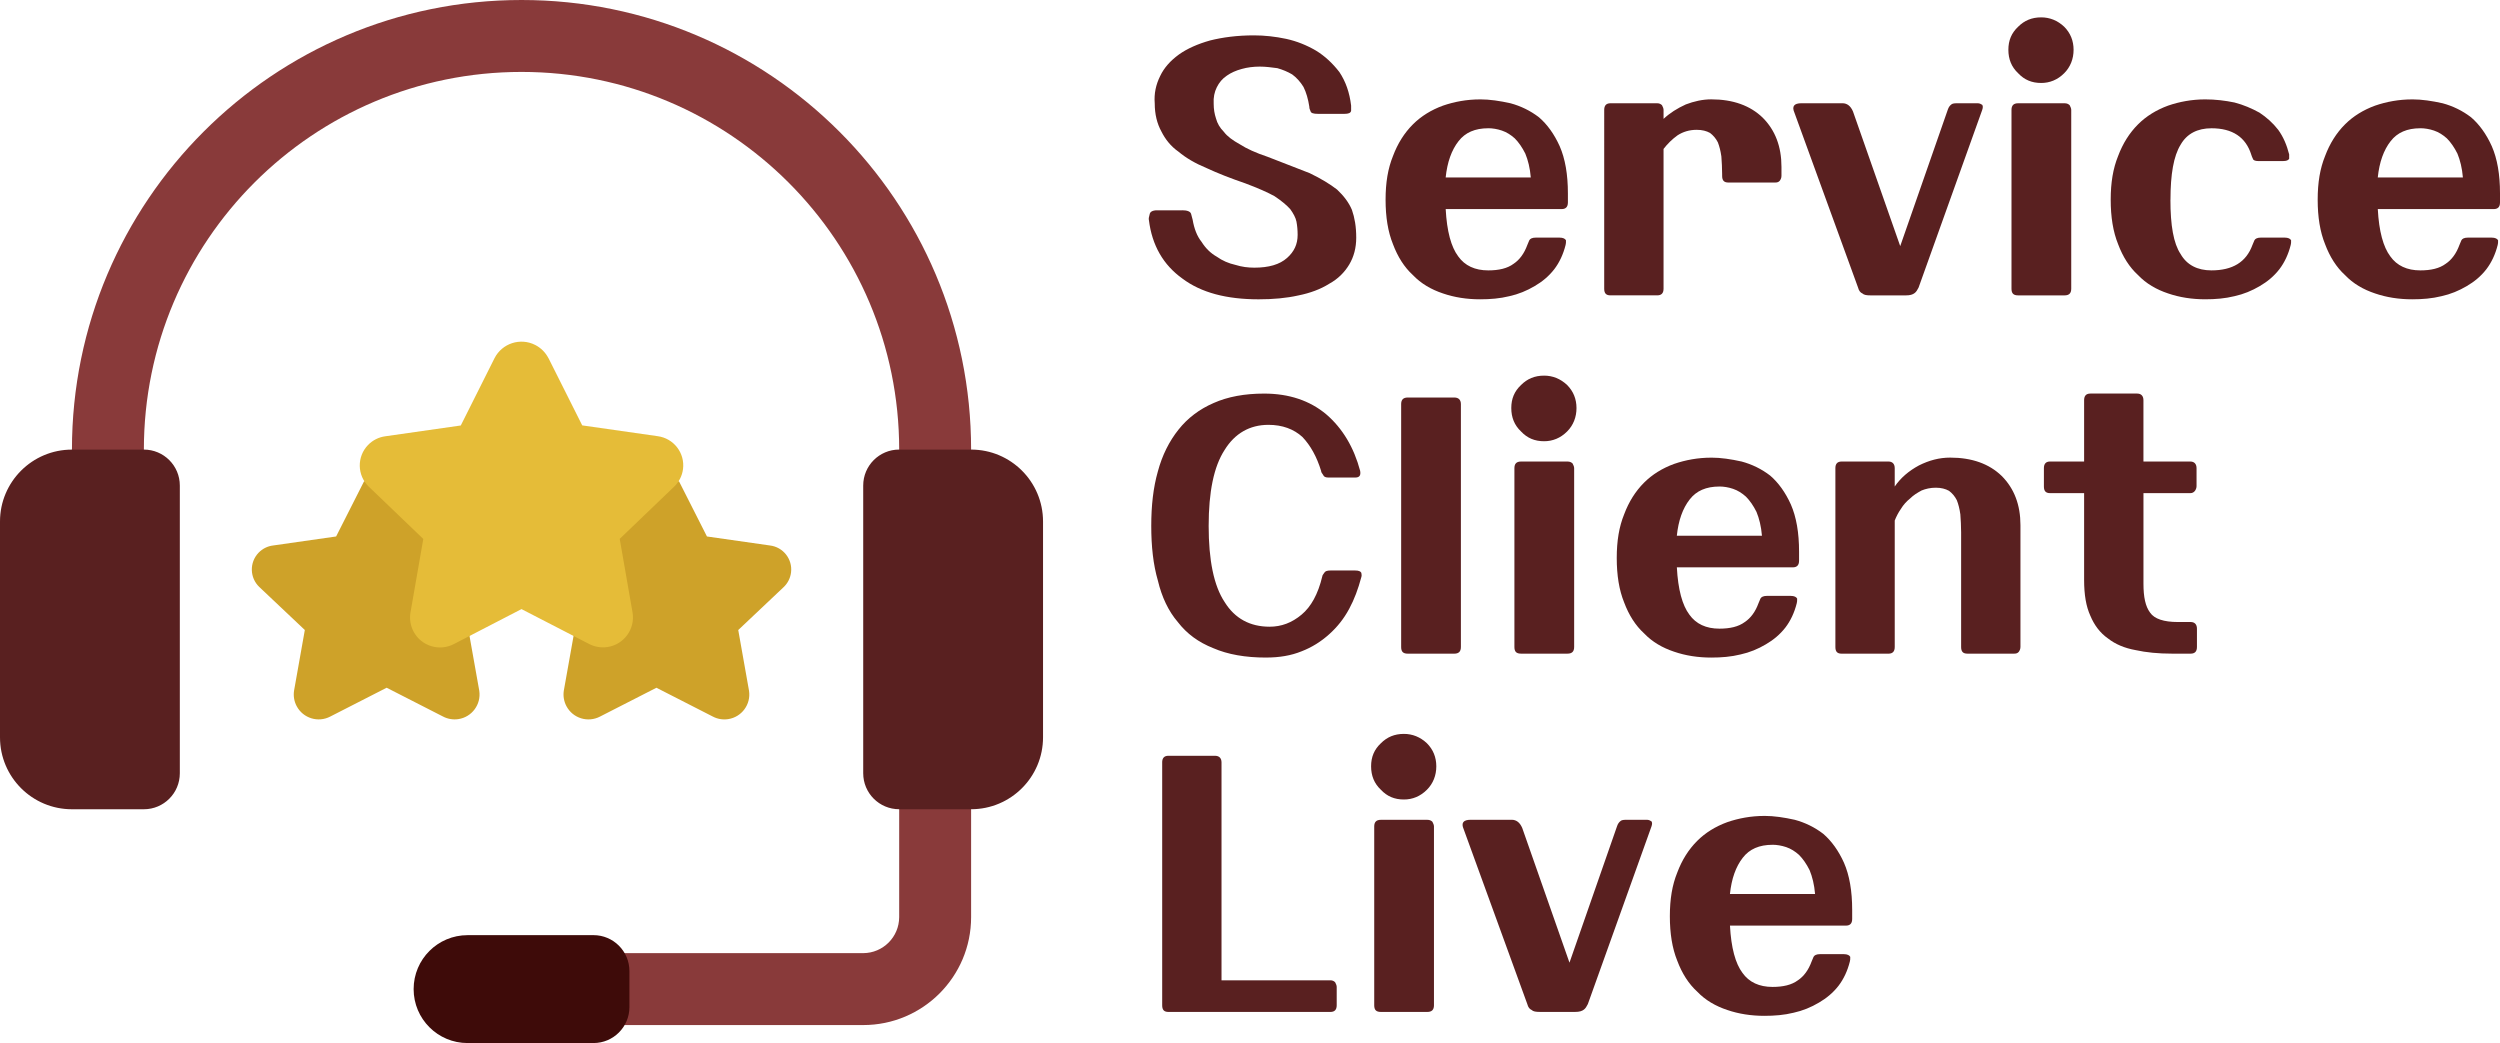
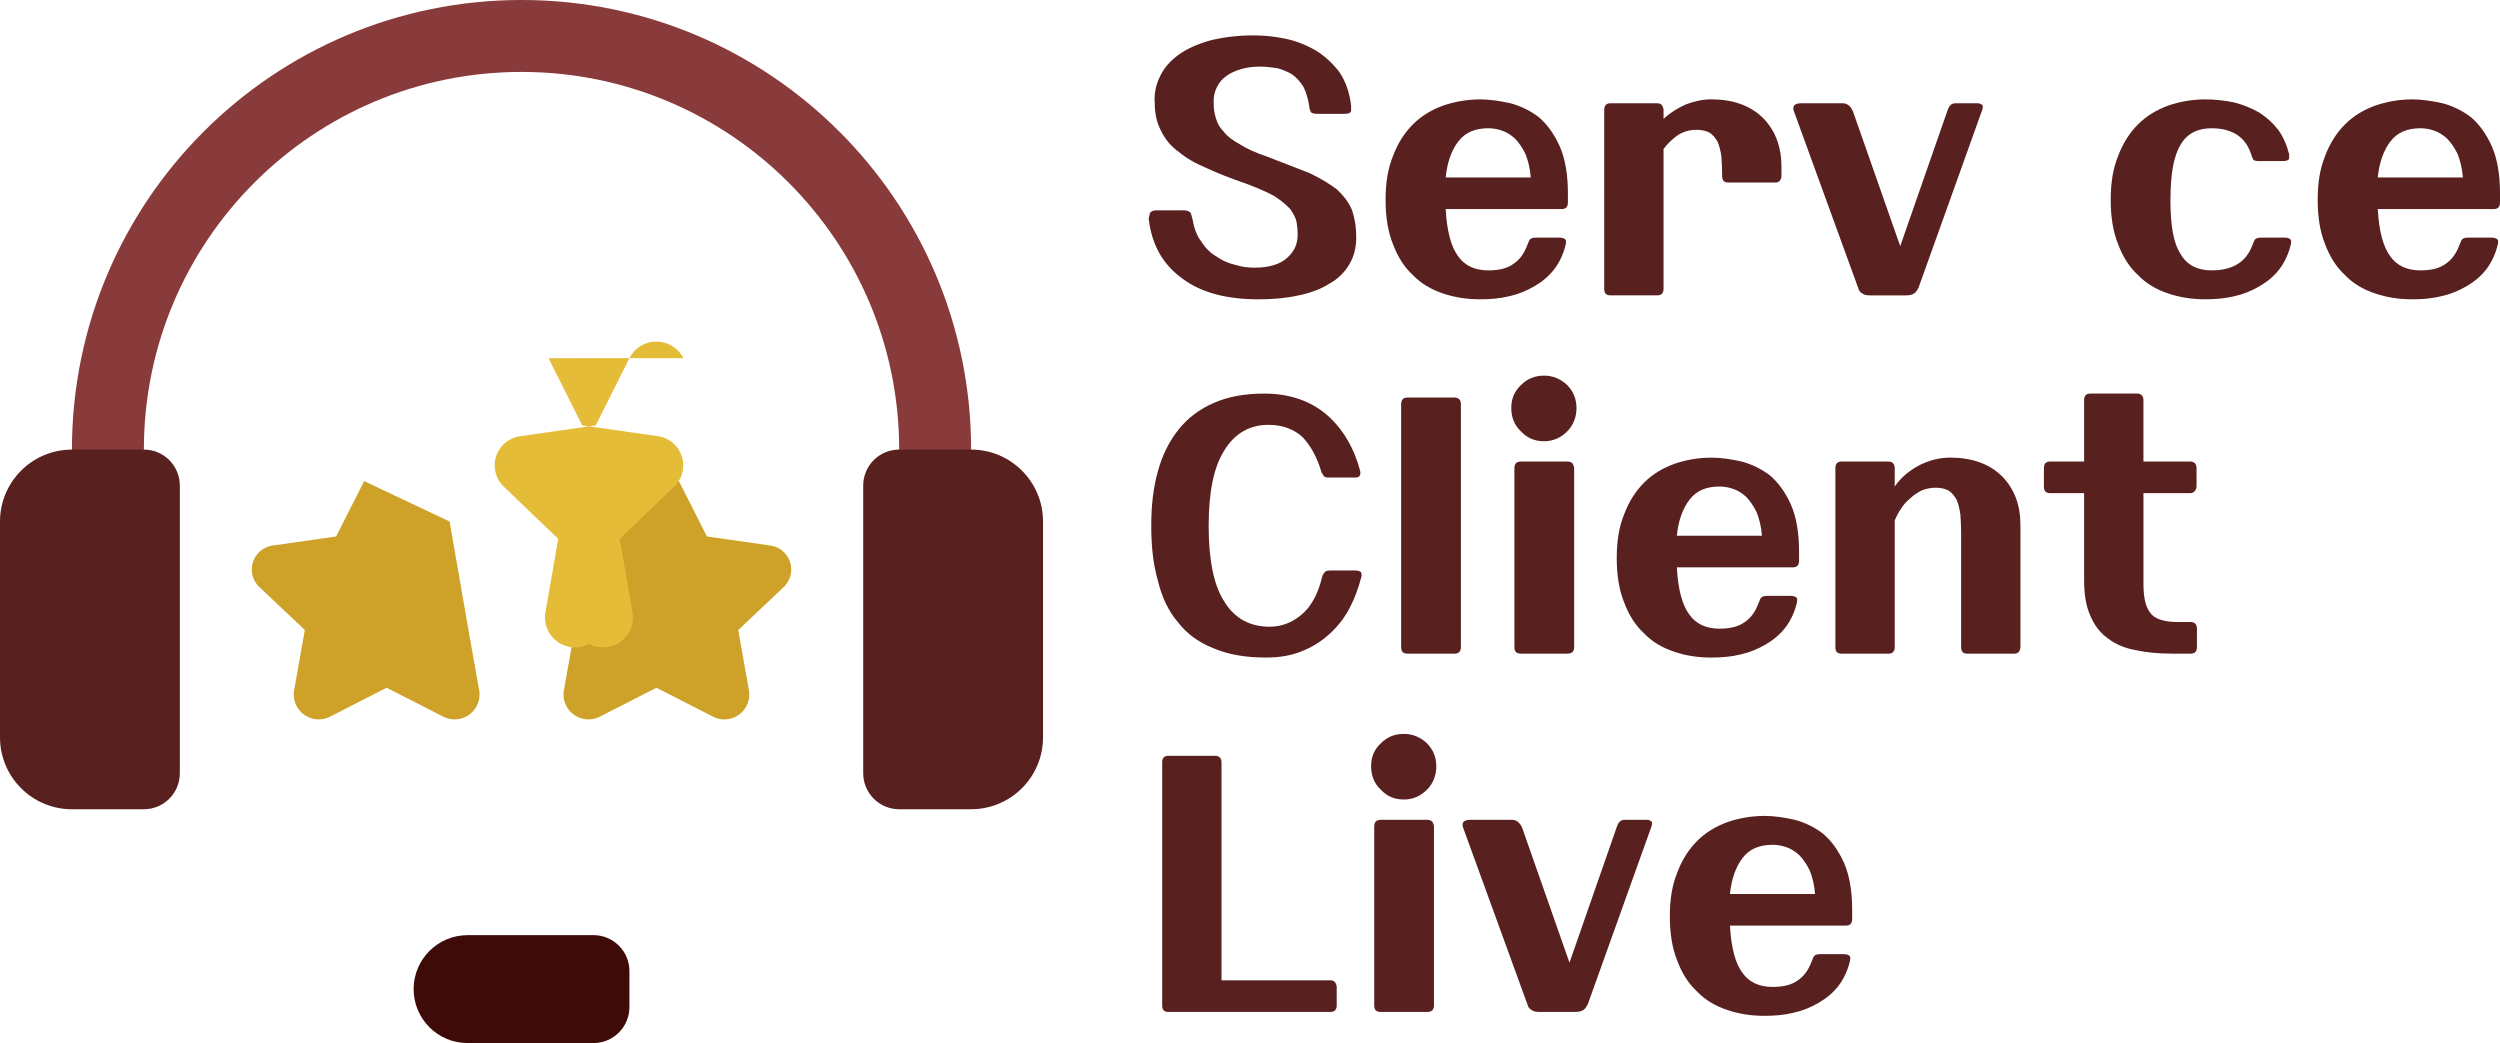
<svg xmlns="http://www.w3.org/2000/svg" id="Layer_2" data-name="Layer 2" viewBox="0 0 1186.27 494.93">
  <defs>
    <style>
      .cls-1 {
        fill: #893a3a;
      }

      .cls-1, .cls-2, .cls-3, .cls-4, .cls-5 {
        stroke-width: 0px;
      }

      .cls-2 {
        fill: #592020;
      }

      .cls-3 {
        fill: #3e0b09;
      }

      .cls-4 {
        fill: #cea229;
      }

      .cls-5 {
        fill: #e5bc38;
      }
    </style>
  </defs>
  <g id="Icons">
    <g>
-       <path class="cls-1" d="m460.8,375.47v59.73c0,28.28-22.92,51.2-51.2,51.2h-119.47v-34.13h119.47c9.41-.03,17.04-7.65,17.07-17.07v-59.73h34.13Z" />
      <path class="cls-1" d="m460.8,213.33v8.53h-34.13v-8.53c0-98.97-80.23-179.2-179.2-179.2S68.27,114.36,68.27,213.33v8.53h-34.13v-8.53C34.13,95.51,129.65,0,247.47,0s213.33,95.51,213.33,213.33Z" />
      <path class="cls-4" d="m222.8,301.84l4.62,25.94c.96,6.47-3.5,12.49-9.96,13.45-2.5.37-5.05-.07-7.28-1.25l-26.71-13.65-26.71,13.65c-5.77,3.06-12.93.86-15.99-4.91-1.19-2.24-1.62-4.79-1.25-7.29l5.12-28.84-21.59-20.4c-4.59-4.38-4.76-11.65-.38-16.24,1.84-1.93,4.3-3.16,6.95-3.47l29.87-4.27,13.31-26.28,40.54,19.19,9.46,54.37Z" />
      <path class="cls-4" d="m322.14,228.28l13.31,26.28,29.87,4.27c6.3.75,10.8,6.47,10.04,12.77-.32,2.65-1.54,5.1-3.47,6.95l-21.59,20.4,5.12,28.84c.97,6.46-3.48,12.48-9.94,13.45-2.5.38-5.06-.06-7.29-1.25l-26.71-13.65-26.71,13.65c-5.78,3.06-12.94.86-16-4.92-1.18-2.23-1.62-4.78-1.25-7.28l4.62-25.94,9.46-54.37,40.54-19.19Z" />
      <path class="cls-2" d="m34.13,213.33h34.13c9.43,0,17.07,7.64,17.07,17.07v136.53c0,9.43-7.64,17.07-17.07,17.07h-34.13c-18.85,0-34.13-15.28-34.13-34.13v-102.4c0-18.85,15.28-34.13,34.13-34.13Z" />
      <path class="cls-2" d="m426.67,213.33h34.13c18.85,0,34.13,15.28,34.13,34.13v102.4c0,18.85-15.28,34.13-34.13,34.13h-34.13c-9.43,0-17.07-7.64-17.07-17.07v-136.53c0-9.43,7.64-17.07,17.07-17.07Z" />
      <path class="cls-3" d="m221.87,443.73h59.73c9.43,0,17.07,7.64,17.07,17.07v17.07c0,9.43-7.64,17.07-17.07,17.07h-59.73c-14.14,0-25.6-11.46-25.6-25.6s11.46-25.6,25.6-25.6Z" />
-       <path class="cls-5" d="m260.27,169.96l16,31.89,35.78,5.12c7.65,1,13.04,8.01,12.04,15.66-.41,3.13-1.87,6.04-4.14,8.23l-25.89,24.83,6.11,35.05c1.23,7.75-4.06,15.04-11.82,16.27-3.04.48-6.16-.04-8.88-1.48l-32.01-16.51-32.01,16.55c-6.94,3.67-15.54,1.03-19.22-5.91-1.44-2.72-1.96-5.84-1.48-8.88l6.11-35.05-25.89-24.83c-5.55-5.36-5.69-14.21-.33-19.75,2.2-2.27,5.1-3.73,8.23-4.14l35.78-5.12,16-31.92c3.6-7.07,12.24-9.88,19.31-6.29,2.71,1.38,4.91,3.58,6.29,6.29h0Z" />
+       <path class="cls-5" d="m260.27,169.96l16,31.89,35.78,5.12c7.65,1,13.04,8.01,12.04,15.66-.41,3.13-1.87,6.04-4.14,8.23l-25.89,24.83,6.11,35.05c1.23,7.75-4.06,15.04-11.82,16.27-3.04.48-6.16-.04-8.88-1.48c-6.94,3.67-15.54,1.03-19.22-5.91-1.44-2.72-1.96-5.84-1.48-8.88l6.11-35.05-25.89-24.83c-5.55-5.36-5.69-14.21-.33-19.75,2.2-2.27,5.1-3.73,8.23-4.14l35.78-5.12,16-31.92c3.6-7.07,12.24-9.88,19.31-6.29,2.71,1.38,4.91,3.58,6.29,6.29h0Z" />
      <g>
        <path class="cls-2" d="m560.91,99.77c2.41,0,3.89.56,4.26,1.67.37,1.3.56,2.22.74,2.78.74,4.26,2.04,7.78,4.26,10.56,1.85,2.96,4.26,5.37,7.23,7.04,2.59,1.85,5.56,3.15,8.89,3.89,2.96.93,5.93,1.3,8.89,1.3,6.86,0,12.04-1.48,15.56-4.63,3.34-2.96,5-6.49,5-10.93,0-2.22-.18-4.26-.56-6.3-.37-1.85-1.48-3.89-2.96-5.93-1.67-1.85-4.08-3.89-7.41-6.11-3.33-1.85-7.97-3.89-13.9-6.11-7.04-2.41-13.16-4.82-18.34-7.23-5.37-2.22-9.82-4.82-13.34-7.78-3.71-2.59-6.3-5.93-8.15-9.63-2.04-3.71-3.15-8.15-3.15-13.34-.37-4.63.56-8.89,2.59-12.97,1.85-3.89,4.82-7.23,8.89-10.19,3.89-2.78,8.89-5,14.82-6.67,5.93-1.48,12.78-2.41,20.75-2.41,5,0,10.19.56,15.38,1.67,5,1.11,9.63,2.96,14.08,5.56,4.26,2.59,7.97,6.11,11.12,10.19,2.96,4.45,4.82,9.63,5.56,15.93v2.41c-.19,1.11-1.3,1.48-3.15,1.48h-12.6c-2.22,0-3.33-.37-3.52-1.3-.37-.74-.56-1.3-.56-2.04-.56-3.71-1.48-6.86-2.78-9.45-1.48-2.41-3.33-4.45-5.37-5.93-2.22-1.3-4.45-2.22-7.04-2.96-2.78-.37-5.56-.74-8.34-.74-2.96,0-5.93.37-8.52,1.11-2.78.74-5.19,1.85-7.04,3.15-2.22,1.48-3.71,3.33-4.82,5.56-1.11,2.22-1.67,4.82-1.48,7.78,0,2.59.37,4.82,1.11,7.04.56,2.22,1.85,4.45,3.71,6.3,1.67,2.22,4.26,4.08,7.6,5.93,3.15,2.04,7.6,4.08,13.16,5.93l20.01,7.78c5.37,2.59,9.63,5.19,12.97,7.78,3.15,2.96,5.56,6.11,7.04,9.63,1.3,3.71,2.04,7.97,2.04,13.16,0,4.82-1.11,9.08-3.33,12.79-2.22,3.71-5.37,6.86-9.45,9.08-4.08,2.59-9.08,4.45-14.64,5.56-5.74,1.3-12.04,1.85-18.9,1.85-15.19,0-27.24-3.15-36.13-9.82-9.08-6.49-14.45-15.75-15.93-27.79-.19-.56,0-1.48.37-2.78.19-1.11,1.3-1.85,3.52-1.85h11.86Z" />
        <path class="cls-2" d="m702.29,47.15c4.63,0,9.45.74,14.45,1.85,4.82,1.3,9.45,3.52,13.53,6.67,3.89,3.33,7.23,7.97,9.82,13.71,2.59,5.93,3.89,13.34,3.89,22.42v4.26c0,2.22-1.11,3.15-2.96,3.15h-55.03c.56,10.56,2.59,17.97,5.93,22.42,3.15,4.45,7.97,6.67,14.27,6.67,5,0,9.08-.93,12.04-3.15,2.78-1.85,5-4.82,6.49-8.89.19-.56.56-1.3.93-2.22.37-.74,1.3-1.3,3.15-1.3h11.12c1.85,0,2.78.56,3.15,1.3,0,.93,0,1.67-.19,2.22-1.11,4.45-2.96,8.34-5.37,11.49-2.59,3.34-5.74,5.93-9.26,7.97-3.71,2.22-7.78,3.89-12.04,4.82-4.45,1.11-9.08,1.48-13.9,1.48-6.3,0-12.23-.93-17.6-2.78-5.56-1.85-10.38-4.63-14.27-8.71-4.08-3.71-7.23-8.71-9.45-14.64-2.41-5.93-3.52-12.97-3.52-21.12s1.11-14.82,3.52-20.75c2.22-5.93,5.37-10.93,9.45-15.01,3.89-3.89,8.71-6.86,14.27-8.89,5.37-1.85,11.3-2.96,17.6-2.96Zm3.89,13.71c-6.3,0-10.93,2.04-14.08,6.11-3.34,4.26-5.37,10.01-6.12,17.23h40.39c-.37-4.45-1.3-8.15-2.59-11.3-1.48-2.96-3.15-5.37-5-7.23-1.85-1.67-3.89-2.96-6.11-3.71s-4.45-1.11-6.48-1.11Z" />
        <path class="cls-2" d="m761.21,52.15c0-2.04.93-3.15,2.96-3.15h22.24c.93,0,1.67.37,2.22.93.37.74.74,1.48.74,2.22v4.26c2.96-2.78,6.49-5,10.56-6.86,3.89-1.48,7.97-2.41,12.04-2.41,10.38,0,18.53,2.96,24.46,8.71,5.93,5.93,8.89,13.71,8.89,23.35v4.26c0,.93-.37,1.67-.74,2.22-.56.74-1.3.93-2.22.93h-22.23c-2.04,0-2.96-.93-2.96-3.15v-.74c0-2.96-.18-5.93-.37-8.52-.37-2.59-.93-4.82-1.67-6.67-.93-1.85-2.22-3.33-3.71-4.45-1.67-.93-3.71-1.48-6.3-1.48-3.52,0-6.49.93-9.08,2.59-2.59,1.85-4.82,4.08-6.67,6.48v66.33c0,2.22-1.11,3.15-2.96,3.15h-22.24c-2.04,0-2.96-.93-2.96-3.15V52.15Z" />
        <path class="cls-2" d="m901.66,116.82l22.61-64.85c.37-1.11.93-1.85,1.67-2.41.37-.37,1.3-.56,2.41-.56h10.19c.74,0,1.48.37,2.04.74.37.56.37,1.3,0,2.41l-30.2,84.31c-.56,1.11-1.11,2.04-1.85,2.59-.93.74-2.22,1.11-4.08,1.11h-16.86c-1.85,0-3.15-.19-3.89-.93-.93-.37-1.67-1.3-2.04-2.78l-30.2-83.01c-1.3-2.96-.19-4.45,3.33-4.45h19.46c2.22,0,3.89,1.3,5,3.89l22.42,63.92Z" />
-         <path class="cls-2" d="m968.55,39.37c-4.45,0-7.97-1.48-10.93-4.63-3.15-2.96-4.63-6.67-4.63-11.12s1.48-7.97,4.63-10.93c2.96-2.96,6.49-4.45,10.93-4.45,4.08,0,7.78,1.48,10.93,4.45,2.96,2.96,4.45,6.67,4.45,10.93s-1.48,8.15-4.45,11.12c-3.15,3.15-6.86,4.63-10.93,4.63Zm-14.08,12.78c0-2.04.93-3.15,3.15-3.15h22.05c1.11,0,1.85.37,2.41.93.37.74.74,1.48.74,2.22v84.86c0,2.22-1.11,3.15-3.15,3.15h-22.05c-2.22,0-3.15-.93-3.15-3.15V52.15Z" />
        <path class="cls-2" d="m1029.88,94.77c0,12.23,1.48,20.75,4.82,25.75,2.96,5.19,7.97,7.78,14.64,7.78,10.01,0,16.49-3.89,19.46-12.04.19-.56.56-1.3.93-2.22.37-.74,1.3-1.3,3.15-1.3h11.12c1.85,0,2.78.56,3.15,1.3,0,.93,0,1.67-.19,2.22-1.11,4.45-2.96,8.34-5.37,11.49-2.59,3.34-5.74,5.93-9.26,7.97-3.71,2.22-7.78,3.89-12.04,4.82-4.45,1.11-9.08,1.48-13.9,1.48-6.3,0-12.23-.93-17.6-2.78-5.56-1.85-10.38-4.63-14.27-8.71-4.08-3.71-7.23-8.71-9.45-14.64-2.41-5.93-3.52-12.97-3.52-21.12s1.11-14.82,3.52-20.75c2.22-5.93,5.37-10.93,9.45-15.01,3.89-3.89,8.71-6.86,14.27-8.89,5.37-1.85,11.3-2.96,17.6-2.96,4.82,0,9.45.56,13.9,1.48,4.26,1.11,8.15,2.78,11.86,4.82,3.34,2.22,6.3,4.82,8.89,8.15,2.41,3.33,4.08,7.23,5.19,11.67v2.04c-.37.74-1.3,1.11-2.96,1.11h-11.67c-1.48,0-2.41-.37-2.59-1.11-.37-.74-.56-1.3-.74-1.85-2.59-8.34-8.89-12.6-18.9-12.6-6.67,0-11.67,2.59-14.64,7.78-3.33,5.37-4.82,14.08-4.82,26.13Z" />
        <path class="cls-2" d="m1144.58,47.15c4.63,0,9.45.74,14.45,1.85,4.82,1.3,9.45,3.52,13.53,6.67,3.89,3.33,7.23,7.97,9.82,13.71,2.59,5.93,3.89,13.34,3.89,22.42v4.26c0,2.22-1.11,3.15-2.96,3.15h-55.03c.56,10.56,2.59,17.97,5.93,22.42,3.15,4.45,7.97,6.67,14.27,6.67,5,0,9.08-.93,12.04-3.15,2.78-1.85,5-4.82,6.49-8.89.19-.56.56-1.3.93-2.22.37-.74,1.3-1.3,3.15-1.3h11.12c1.85,0,2.78.56,3.15,1.3,0,.93,0,1.67-.19,2.22-1.11,4.45-2.96,8.34-5.37,11.49-2.59,3.34-5.74,5.93-9.26,7.97-3.71,2.22-7.78,3.89-12.04,4.82-4.45,1.11-9.08,1.48-13.9,1.48-6.3,0-12.23-.93-17.6-2.78-5.56-1.85-10.38-4.63-14.27-8.71-4.08-3.71-7.23-8.71-9.45-14.64-2.41-5.93-3.52-12.97-3.52-21.12s1.11-14.82,3.52-20.75c2.22-5.93,5.37-10.93,9.45-15.01,3.89-3.89,8.71-6.86,14.27-8.89,5.37-1.85,11.3-2.96,17.6-2.96Zm3.89,13.71c-6.3,0-10.93,2.04-14.08,6.11-3.34,4.26-5.37,10.01-6.12,17.23h40.39c-.37-4.45-1.3-8.15-2.59-11.3-1.48-2.96-3.15-5.37-5-7.23-1.85-1.67-3.89-2.96-6.11-3.71s-4.45-1.11-6.48-1.11Z" />
        <path class="cls-2" d="m600.75,312.02c-9.82,0-18.16-1.48-25.01-4.45-7.04-2.78-12.6-6.86-16.86-12.41-4.45-5.19-7.6-11.86-9.45-19.64-2.22-7.6-3.15-16.31-3.15-25.94s.93-18.16,3.15-25.94c2.04-7.6,5.37-14.27,9.82-19.83,4.26-5.37,9.82-9.64,16.68-12.6,6.67-2.96,14.64-4.45,23.9-4.45,11.86,0,21.68,3.33,29.46,9.82,7.78,6.67,13.16,15.75,16.12,26.87.37,2.22-.37,3.15-2.41,3.15h-12.6c-1.48,0-2.22-.37-2.59-1.3-.56-.74-.93-1.3-.93-1.85-2.04-6.67-5-12.04-8.89-16.12-4.08-3.71-9.45-5.74-16.12-5.74-8.89,0-15.93,4.08-20.75,11.86-5.19,7.97-7.6,20.01-7.6,36.13s2.41,28.35,7.6,36.13c4.82,7.78,12.04,11.67,21.31,11.67,5.56,0,10.56-1.85,15.19-5.74,4.45-3.71,7.78-9.63,9.82-18.16,0-.37.37-.93.93-1.67.37-.74,1.3-1.11,2.96-1.11h11.67c1.67,0,2.59.37,2.96,1.11.19.74.19,1.48,0,2.04-1.48,5.56-3.33,10.56-5.74,15.01-2.59,4.82-5.74,8.71-9.45,12.04-3.89,3.52-8.34,6.3-13.16,8.15-5,2.04-10.56,2.96-16.86,2.96Z" />
        <path class="cls-2" d="m664.86,191.77c0-2.04.93-3.15,3.15-3.15h22.05c2.04,0,3.15,1.11,3.15,3.15v115.25c0,2.22-1.11,3.15-3.15,3.15h-22.05c-2.22,0-3.15-.93-3.15-3.15v-115.25Z" />
        <path class="cls-2" d="m732.68,209.37c-4.45,0-7.97-1.48-10.93-4.63-3.15-2.96-4.63-6.67-4.63-11.12s1.48-7.97,4.63-10.93c2.96-2.96,6.49-4.45,10.93-4.45,4.08,0,7.78,1.48,10.93,4.45,2.96,2.96,4.45,6.67,4.45,10.93s-1.48,8.15-4.45,11.12c-3.15,3.15-6.86,4.63-10.93,4.63Zm-14.08,12.78c0-2.04.93-3.15,3.15-3.15h22.05c1.11,0,1.85.37,2.41.93.37.74.74,1.48.74,2.22v84.86c0,2.22-1.11,3.15-3.15,3.15h-22.05c-2.22,0-3.15-.93-3.15-3.15v-84.86Z" />
        <path class="cls-2" d="m811.98,217.15c4.63,0,9.45.74,14.45,1.85,4.82,1.3,9.45,3.52,13.53,6.67,3.89,3.33,7.23,7.97,9.82,13.71,2.59,5.93,3.89,13.34,3.89,22.42v4.26c0,2.22-1.11,3.15-2.96,3.15h-55.03c.56,10.56,2.59,17.97,5.93,22.42,3.15,4.45,7.97,6.67,14.27,6.67,5,0,9.08-.93,12.04-3.15,2.78-1.85,5-4.82,6.49-8.89.19-.56.56-1.3.93-2.22.37-.74,1.3-1.3,3.15-1.3h11.12c1.85,0,2.78.56,3.15,1.3,0,.93,0,1.67-.19,2.22-1.11,4.45-2.96,8.34-5.37,11.49-2.59,3.33-5.74,5.93-9.26,7.97-3.71,2.22-7.78,3.89-12.04,4.82-4.45,1.11-9.08,1.48-13.9,1.48-6.3,0-12.23-.93-17.6-2.78-5.56-1.85-10.38-4.63-14.27-8.71-4.08-3.71-7.23-8.71-9.45-14.64-2.41-5.93-3.52-12.97-3.52-21.12s1.11-14.82,3.52-20.75c2.22-5.93,5.37-10.93,9.45-15.01,3.89-3.89,8.71-6.86,14.27-8.89,5.37-1.85,11.3-2.96,17.6-2.96Zm3.89,13.71c-6.3,0-10.93,2.04-14.08,6.11-3.34,4.26-5.37,10.01-6.12,17.23h40.39c-.37-4.45-1.3-8.15-2.59-11.3-1.48-2.96-3.15-5.37-5-7.23-1.85-1.67-3.89-2.96-6.11-3.71s-4.45-1.11-6.48-1.11Z" />
        <path class="cls-2" d="m870.9,222.15c0-2.04.93-3.15,2.96-3.15h22.24c1.85,0,2.96,1.11,2.96,3.15v8.71c2.78-4.08,6.67-7.41,11.49-10.01,4.82-2.41,9.63-3.71,14.82-3.71,10.38,0,18.53,2.96,24.46,8.71,5.93,5.93,8.89,13.71,8.89,23.35v57.81c0,.93-.37,1.67-.74,2.22-.56.74-1.3.93-2.22.93h-22.23c-2.04,0-2.96-.93-2.96-3.15v-54.47c0-2.96-.19-5.93-.37-8.52-.37-2.59-.93-4.82-1.67-6.67-.93-1.85-2.22-3.34-3.71-4.45-1.67-.93-3.71-1.48-6.3-1.48s-4.82.56-6.67,1.3c-2.04,1.11-3.89,2.22-5.37,3.71-1.85,1.48-3.34,3.15-4.45,5-1.3,1.85-2.22,3.71-2.96,5.56v60.03c0,2.22-1.11,3.15-2.96,3.15h-22.24c-2.04,0-2.96-.93-2.96-3.15v-84.86Z" />
        <path class="cls-2" d="m1017.09,219h22.23c1.85,0,2.96,1.11,2.96,3.15v8.52c0,.93-.37,1.67-.74,2.22-.56.74-1.3,1.11-2.22,1.11h-22.23v42.99c0,6.3.93,10.75,3.15,13.71,2.04,2.96,6.49,4.45,13.16,4.45h6.11c1.85,0,2.96,1.11,2.96,3.15v8.71c0,2.22-1.11,3.15-2.96,3.15h-8.89c-6.48,0-12.23-.56-17.23-1.67-5.19-.93-9.63-2.78-13.16-5.56-3.71-2.59-6.49-6.3-8.34-10.75-2.04-4.45-2.96-10.01-2.96-17.05v-41.13h-16.12c-2.04,0-2.96-.93-2.96-3.15v-8.71c0-2.04.93-3.15,2.96-3.15h16.12v-29.09c0-2.04.93-3.15,2.96-3.15h22.23c1.85,0,2.96,1.11,2.96,3.15v29.09Z" />
        <path class="cls-2" d="m551.46,361.77c0-2.04.93-3.15,2.96-3.15h22.05c2.04,0,3.15,1.11,3.15,3.15v103.39h51.7c.93,0,1.67.37,2.22.93.37.74.74,1.48.74,2.22v8.71c0,2.22-1.11,3.15-2.96,3.15h-76.89c-2.04,0-2.96-.93-2.96-3.15v-115.25Z" />
        <path class="cls-2" d="m666.16,379.37c-4.45,0-7.97-1.48-10.93-4.63-3.15-2.96-4.63-6.67-4.63-11.12s1.48-7.97,4.63-10.93c2.96-2.96,6.49-4.45,10.93-4.45,4.08,0,7.78,1.48,10.93,4.45,2.96,2.96,4.45,6.67,4.45,10.93s-1.48,8.15-4.45,11.12c-3.15,3.15-6.86,4.63-10.93,4.63Zm-14.08,12.79c0-2.04.93-3.15,3.15-3.15h22.05c1.11,0,1.85.37,2.41.93.37.74.74,1.48.74,2.22v84.86c0,2.22-1.11,3.15-3.15,3.15h-22.05c-2.22,0-3.15-.93-3.15-3.15v-84.86Z" />
        <path class="cls-2" d="m744.72,456.82l22.61-64.85c.37-1.11.93-1.85,1.67-2.41.37-.37,1.3-.56,2.41-.56h10.19c.74,0,1.48.37,2.04.74.37.56.37,1.3,0,2.41l-30.2,84.31c-.56,1.11-1.11,2.04-1.85,2.59-.93.74-2.22,1.11-4.08,1.11h-16.86c-1.85,0-3.15-.18-3.89-.93-.93-.37-1.67-1.3-2.04-2.78l-30.2-83.01c-1.3-2.96-.19-4.45,3.33-4.45h19.46c2.22,0,3.89,1.3,5,3.89l22.42,63.92Z" />
        <path class="cls-2" d="m837.18,387.15c4.63,0,9.45.74,14.45,1.85,4.82,1.3,9.45,3.52,13.53,6.67,3.89,3.34,7.23,7.97,9.82,13.71,2.59,5.93,3.89,13.34,3.89,22.42v4.26c0,2.22-1.11,3.15-2.96,3.15h-55.03c.56,10.56,2.59,17.97,5.93,22.42,3.15,4.45,7.97,6.67,14.27,6.67,5,0,9.08-.93,12.04-3.15,2.78-1.85,5-4.82,6.49-8.89.19-.56.56-1.3.93-2.22.37-.74,1.3-1.3,3.15-1.3h11.12c1.85,0,2.78.56,3.15,1.3,0,.93,0,1.67-.19,2.22-1.11,4.45-2.96,8.34-5.37,11.49-2.59,3.33-5.74,5.93-9.26,7.97-3.71,2.22-7.78,3.89-12.04,4.82-4.45,1.11-9.08,1.48-13.9,1.48-6.3,0-12.23-.93-17.6-2.78-5.56-1.85-10.38-4.63-14.27-8.71-4.08-3.71-7.23-8.71-9.45-14.64-2.41-5.93-3.52-12.97-3.52-21.12s1.11-14.82,3.52-20.75c2.22-5.93,5.37-10.93,9.45-15.01,3.89-3.89,8.71-6.86,14.27-8.89,5.37-1.85,11.3-2.96,17.6-2.96Zm3.89,13.71c-6.3,0-10.93,2.04-14.08,6.11-3.34,4.26-5.37,10.01-6.12,17.23h40.39c-.37-4.45-1.3-8.15-2.59-11.3-1.48-2.96-3.15-5.37-5-7.23-1.85-1.67-3.89-2.96-6.11-3.71-2.22-.74-4.45-1.11-6.48-1.11Z" />
      </g>
    </g>
  </g>
</svg>